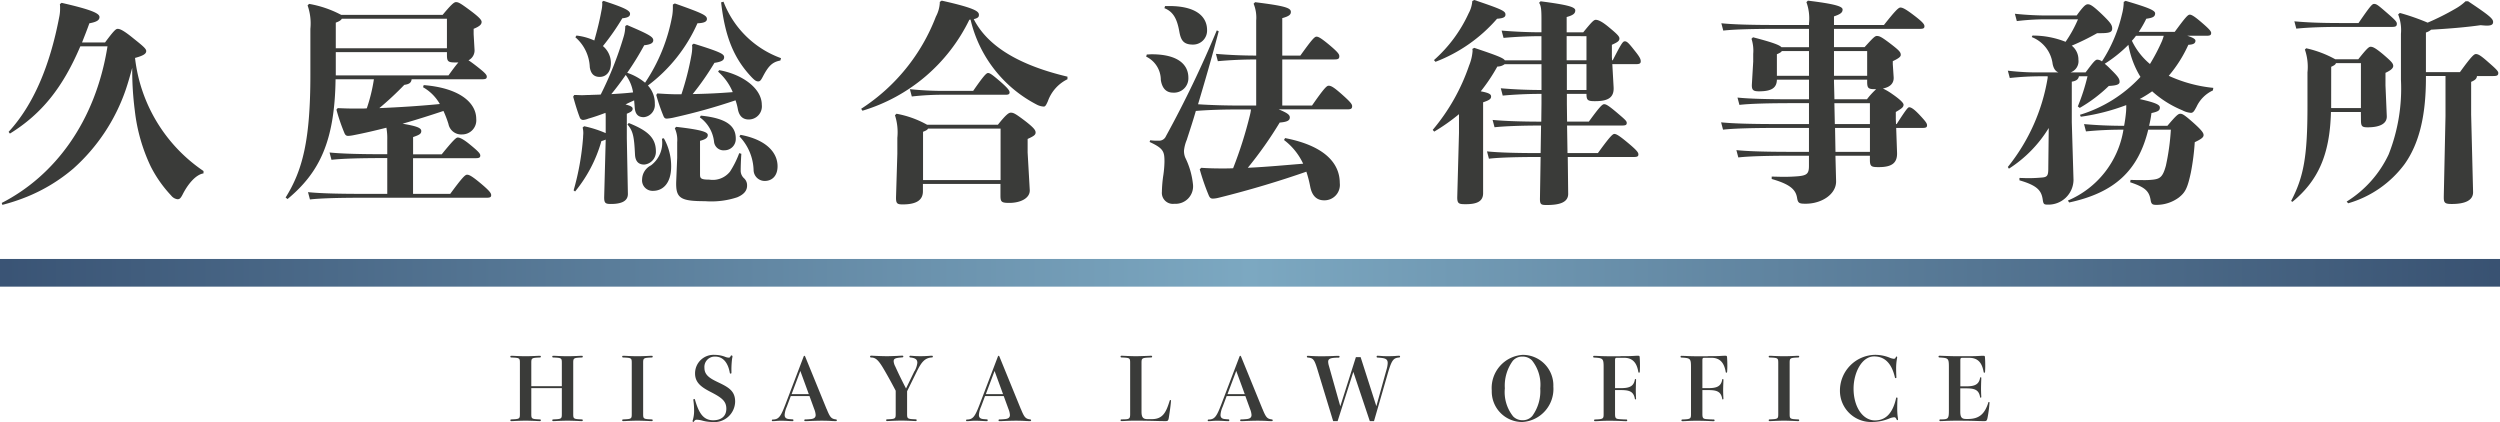
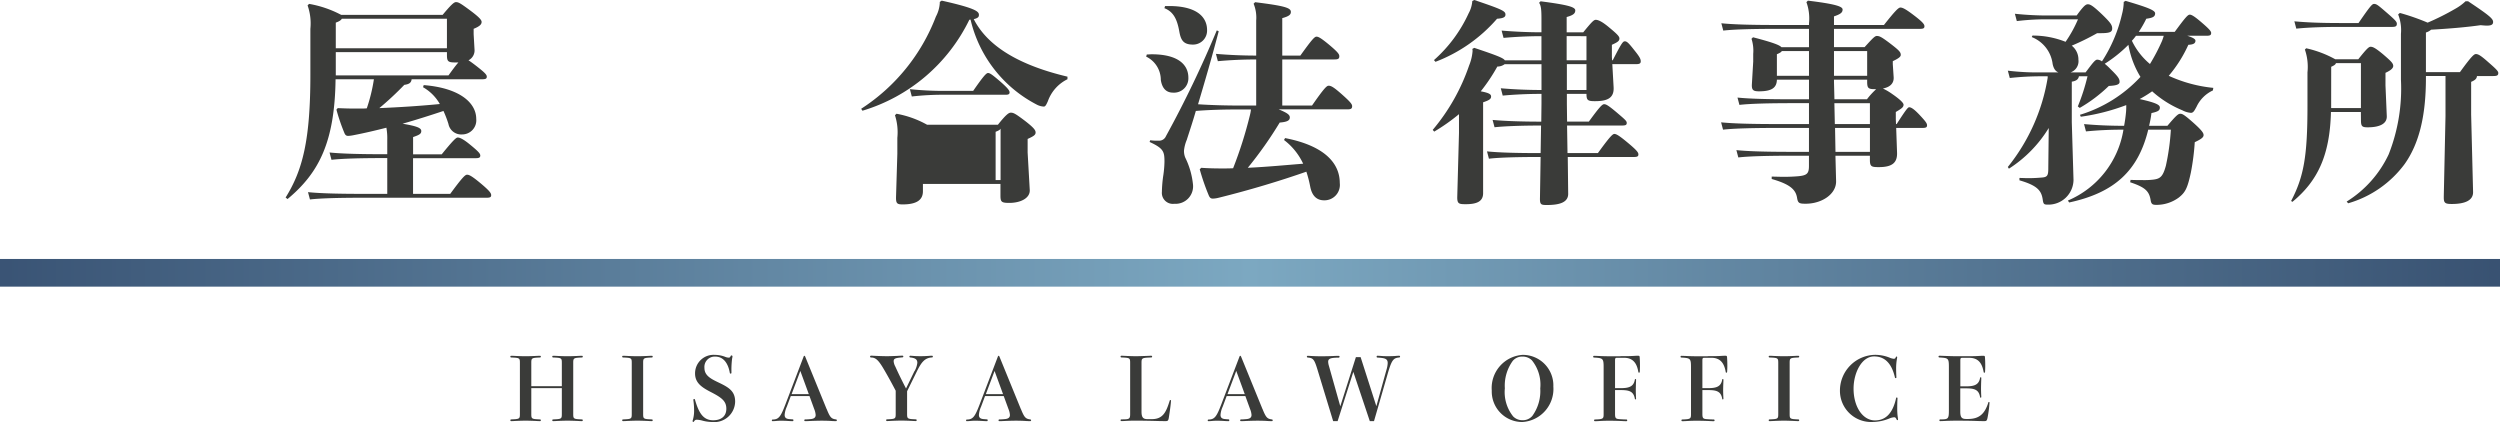
<svg xmlns="http://www.w3.org/2000/svg" width="235.159" height="39.697" viewBox="0 0 235.159 39.697">
  <defs>
    <linearGradient id="a" x1="1" y1="0.5" x2="0" y2="0.5" gradientUnits="objectBoundingBox">
      <stop offset="0" stop-color="#385171" />
      <stop offset="0.5" stop-color="#7ca8c1" />
      <stop offset="1" stop-color="#395374" />
    </linearGradient>
  </defs>
  <g transform="translate(-7.05 -7.71)">
    <g transform="translate(7.21 7.71)">
-       <path d="M17.484,12.615c.81-1.094,1.013-1.276,1.175-1.276.182,0,.466.061,1.459.871.912.729,1.236.993,1.236,1.215,0,.243-.223.425-1.053.648a14.87,14.87,0,0,0,6.442,10.638v.223c-.77.122-1.519,1.094-1.965,1.985-.2.385-.3.446-.486.446a.907.907,0,0,1-.587-.344,11.7,11.7,0,0,1-1.925-2.735,16.518,16.518,0,0,1-1.5-5.267,29.611,29.611,0,0,1-.243-4.011c-.2.729-.385,1.4-.628,2.107a17.6,17.6,0,0,1-4.9,7.356,16,16,0,0,1-4.356,2.654,18.449,18.449,0,0,1-2.33.77l-.061-.182c4.943-2.532,8.815-7.6,9.949-14.73H15.156c-1.641,3.849-3.606,6.341-6.624,8.207l-.122-.162c2.35-2.553,3.89-6.24,4.761-10.8a3.667,3.667,0,0,0,.081-.81,2.583,2.583,0,0,0-.02-.405l.162-.122c2.836.648,3.565.993,3.565,1.337,0,.3-.284.466-.952.587-.223.628-.466,1.236-.689,1.8h2.168Z" transform="translate(-7.76 -8.624)" fill="#3a3b39" />
      <path d="M144.088,11.628l.081,1.418a1.04,1.04,0,0,1-.567,1.033c.162.1.385.263.729.527.831.648.993.831.993,1.013s-.1.243-.425.243h-6.645c-.041.344-.243.466-.689.527a29.234,29.234,0,0,1-2.35,2.188c1.9-.081,3.809-.2,5.693-.385a4.207,4.207,0,0,0-1.58-1.58l.061-.2c3.343.263,4.943,1.641,4.943,3.181a1.329,1.329,0,0,1-1.317,1.459,1.224,1.224,0,0,1-1.3-.993,10.224,10.224,0,0,0-.466-1.215c-1.276.425-2.553.831-3.849,1.2,1.459.243,1.762.425,1.762.689s-.182.365-.77.567v1.621h2.694c1.053-1.3,1.357-1.58,1.5-1.58.162,0,.466.1,1.114.628.871.709,1.013.891,1.013,1.074s-.122.243-.425.243h-5.9V26.64h3.5c1.114-1.519,1.4-1.8,1.58-1.8s.425.1,1.276.81.993.932.993,1.114-.1.243-.425.243H133.652c-2.087,0-3.91.041-4.963.162l-.182-.689c1.175.122,3,.162,5.146.162h2.309V23.277h-.486c-1.884,0-3.707.041-4.761.162l-.182-.689c1.175.122,3.059.162,4.943.162h.486V21.575a5.757,5.757,0,0,0-.081-1.155c-1.033.263-2.066.506-3.12.709a3.243,3.243,0,0,1-.466.061c-.182,0-.284-.061-.385-.324a17.644,17.644,0,0,1-.729-2.147l.122-.142c.486.02,1.013.041,1.56.041h.587a5.5,5.5,0,0,0,.587-.02,15.846,15.846,0,0,0,.669-2.735H131.1c-.081,5.875-1.54,8.794-4.518,11.266l-.182-.142c1.6-2.553,2.33-5.409,2.33-11.529V11.122a5.126,5.126,0,0,0-.263-2.208l.142-.142a10.152,10.152,0,0,1,3.018,1.033h9.544c.81-.972,1.074-1.2,1.256-1.2.243,0,.466.142,1.317.77.871.648,1.094.912,1.094,1.094,0,.243-.2.425-.75.648v.506ZM131.12,12.945h10.455V10.17h-9.888c-.061.122-.223.243-.567.365v2.411Zm11.246,1.337c-.689,0-.79-.1-.79-.709V13.31H131.12V15.5h10.6c.425-.587.709-.972.932-1.215h-.284Z" transform="translate(-99.695 -8.407)" fill="#3a3b39" />
-       <path d="M255.96,8.414l.182-.1c2.573.912,3.018,1.114,3.018,1.459,0,.243-.243.385-.891.405a14.811,14.811,0,0,1-4.659,5.855,2.456,2.456,0,0,1,.648,1.722,1.153,1.153,0,0,1-1.033,1.256c-.486,0-.79-.223-.851-.851l-.061-.729c-.263.122-.547.243-.81.385.486.122.669.243.669.385,0,.2-.1.3-.547.486v2.33l.1,5.186c.02.729-.648.972-1.6.972-.527,0-.648-.081-.628-.729l.142-5.328a2.259,2.259,0,0,1-.405.142A13.073,13.073,0,0,1,246.762,26l-.142-.1a24.746,24.746,0,0,0,.891-4.984c0-.142.02-.284.02-.425a2.3,2.3,0,0,0-.061-.506l.142-.122a10.5,10.5,0,0,1,2.026.648V19.05a3,3,0,0,0-.02-.446c-.527.2-1.053.385-1.621.547a1.642,1.642,0,0,1-.486.122.353.353,0,0,1-.324-.263c-.223-.587-.425-1.256-.608-1.925l.1-.162c.263,0,.486.02.729.02s.466-.02.709-.02c.365-.02.709-.02,1.053-.041a32.7,32.7,0,0,0,2.147-5.409,3.551,3.551,0,0,0,.162-1.033l.162-.1c2.087.891,2.471,1.114,2.471,1.438,0,.263-.263.405-.851.466a27.146,27.146,0,0,1-1.6,2.593,5.262,5.262,0,0,1,1.681.932,16.55,16.55,0,0,0,2.553-6.3,4.491,4.491,0,0,0,.061-.75v-.3Zm-6.523-.344c1.985.648,2.492.912,2.492,1.215,0,.243-.182.365-.729.425a22.429,22.429,0,0,1-1.823,2.613,2.077,2.077,0,0,1,.75,1.6c0,.851-.466,1.3-1.053,1.3-.506,0-.831-.263-.932-.912a3.91,3.91,0,0,0-1.357-2.816l.1-.162a5.491,5.491,0,0,1,1.681.466c.284-.993.506-1.9.669-2.8a3.1,3.1,0,0,0,.081-.608.831.831,0,0,0-.02-.223Zm.729,8.772c.689-.041,1.357-.081,2.046-.162a3.7,3.7,0,0,0-.689-1.641C251.1,15.647,250.652,16.254,250.166,16.842Zm1.641,2.717c1.762.709,2.553,1.378,2.553,2.674a1.207,1.207,0,0,1-1.094,1.236c-.486,0-.831-.243-.871-.932-.081-1.7-.182-2.228-.709-2.836l.122-.142Zm3.3,1.438a5.333,5.333,0,0,1,.689,2.634c0,1.641-.81,2.309-1.7,2.309a.986.986,0,0,1-1.033-1.094,1.511,1.511,0,0,1,.831-1.3,2.65,2.65,0,0,0,1.033-2.512l.182-.041Zm2.816-8.9c2.532.79,2.856.972,2.856,1.276,0,.263-.2.425-.912.527a25.271,25.271,0,0,1-2.046,2.937q1.884-.03,3.768-.182a5.211,5.211,0,0,0-1.378-1.925l.1-.142c2.087.365,4.011,1.661,4.011,3.262a1.233,1.233,0,0,1-1.236,1.378c-.547,0-.891-.324-1.013-.952a5.219,5.219,0,0,0-.223-.851,55.518,55.518,0,0,1-5.713,1.6,4.4,4.4,0,0,1-.75.122c-.162,0-.243-.061-.324-.263a17.071,17.071,0,0,1-.669-1.965l.1-.142c.648.041,1.276.081,1.925.081h.344a26.79,26.79,0,0,0,.952-3.748,4.053,4.053,0,0,0,.061-.608,1.337,1.337,0,0,0-.02-.284l.162-.122Zm-1.56,10.739V21.362a2.606,2.606,0,0,0-.223-1.3l.122-.142c2.492.284,2.978.506,2.978.77s-.2.405-.729.547V24.4c0,.365.081.486.871.486a2.072,2.072,0,0,0,1.945-.75,8.747,8.747,0,0,0,.871-1.742l.2.061c-.041.567-.061,1.215-.061,1.54a.965.965,0,0,0,.3.75.891.891,0,0,1,.3.709c0,.466-.3.831-.932,1.094a7.719,7.719,0,0,1-3.018.365c-2.35,0-2.775-.284-2.715-1.884Zm2.228-3.971c2.411.243,3.282.972,3.282,2.147a1.061,1.061,0,0,1-1.053,1.114.9.9,0,0,1-.993-.831,3.261,3.261,0,0,0-1.337-2.269l.1-.162ZM260.72,8.151a9.092,9.092,0,0,0,5.409,5.308l-.061.223c-.77.142-1.134.527-1.661,1.54-.162.3-.243.425-.425.425-.2,0-.344-.122-.587-.365-1.7-1.783-2.532-3.829-2.9-7.072l.223-.061Zm1.6,12.522c2.39.446,3.484,1.641,3.484,2.958,0,.932-.547,1.378-1.2,1.378a1.043,1.043,0,0,1-1.053-.993,4.784,4.784,0,0,0-1.337-3.2Z" transform="translate(-192.824 -7.989)" fill="#3a3b39" />
-       <path d="M377.1,9.783a16.422,16.422,0,0,1-10.05,8.551l-.122-.182a17.962,17.962,0,0,0,7.03-8.673,3.092,3.092,0,0,0,.365-1.256V8.1l.182-.122c3.16.709,3.5,1.013,3.5,1.337,0,.182-.061.3-.486.405,1.357,2.654,4.457,4.376,8.815,5.409v.243a3.668,3.668,0,0,0-1.843,2.066c-.162.365-.243.506-.385.506a1.585,1.585,0,0,1-.689-.2,12.11,12.11,0,0,1-6.2-7.984l-.122.02Zm2.937,15.439h-7.3v.689c0,.729-.466,1.236-1.9,1.236-.527,0-.648-.081-.628-.729l.122-4.031v-1.5a5.232,5.232,0,0,0-.223-2.127l.142-.142a9.3,9.3,0,0,1,2.877,1.033h6.665c.79-.993,1.033-1.134,1.216-1.134.263,0,.466.122,1.276.729.871.669,1.053.912,1.053,1.134s-.162.344-.75.608v1.276l.2,3.525c.04.75-.831,1.215-1.925,1.215-.75,0-.831-.1-.831-.709V25.222Zm-2.573-8.754c.972-1.4,1.236-1.681,1.4-1.681.182,0,.425.182,1.114.77.77.669.912.891.912,1.053,0,.182-.142.223-.385.223h-5.693a25.7,25.7,0,0,0-3.12.162l-.182-.689a30.279,30.279,0,0,0,3.3.162Zm-4.722,8.389h7.3V20.016h-6.827c-.041.1-.162.182-.466.3v4.538Z" transform="translate(-286.084 -7.919)" fill="#3a3b39" />
+       <path d="M377.1,9.783a16.422,16.422,0,0,1-10.05,8.551l-.122-.182a17.962,17.962,0,0,0,7.03-8.673,3.092,3.092,0,0,0,.365-1.256V8.1l.182-.122c3.16.709,3.5,1.013,3.5,1.337,0,.182-.061.3-.486.405,1.357,2.654,4.457,4.376,8.815,5.409v.243a3.668,3.668,0,0,0-1.843,2.066c-.162.365-.243.506-.385.506a1.585,1.585,0,0,1-.689-.2,12.11,12.11,0,0,1-6.2-7.984l-.122.02Zm2.937,15.439h-7.3v.689c0,.729-.466,1.236-1.9,1.236-.527,0-.648-.081-.628-.729l.122-4.031v-1.5a5.232,5.232,0,0,0-.223-2.127l.142-.142a9.3,9.3,0,0,1,2.877,1.033h6.665c.79-.993,1.033-1.134,1.216-1.134.263,0,.466.122,1.276.729.871.669,1.053.912,1.053,1.134s-.162.344-.75.608v1.276l.2,3.525c.04.75-.831,1.215-1.925,1.215-.75,0-.831-.1-.831-.709V25.222Zm-2.573-8.754c.972-1.4,1.236-1.681,1.4-1.681.182,0,.425.182,1.114.77.77.669.912.891.912,1.053,0,.182-.142.223-.385.223h-5.693a25.7,25.7,0,0,0-3.12.162l-.182-.689a30.279,30.279,0,0,0,3.3.162Zm-4.722,8.389h7.3V20.016c-.041.1-.162.182-.466.3v4.538Z" transform="translate(-286.084 -7.919)" fill="#3a3b39" />
      <path d="M486.081,13.533c.162,0,.3-.02.466-.02,2.411,0,3.444.932,3.444,2.208a1.35,1.35,0,0,1-1.438,1.4c-.628,0-1.033-.385-1.155-1.2a2.428,2.428,0,0,0-1.378-2.188ZM498.5,18.7c.79.324,1.033.506,1.033.75,0,.284-.223.425-.952.486a36.84,36.84,0,0,1-3,4.254c1.742-.081,3.464-.243,5.206-.385a5.931,5.931,0,0,0-1.8-2.228l.1-.182c3.545.689,5.146,2.249,5.146,4.234a1.451,1.451,0,0,1-1.479,1.621c-.689,0-1.134-.425-1.3-1.276a11.078,11.078,0,0,0-.365-1.418c-2.492.871-5.308,1.722-8.247,2.451a2.375,2.375,0,0,1-.547.081c-.2,0-.3-.081-.405-.344a21.055,21.055,0,0,1-.831-2.411l.142-.142c.567.041,1.215.061,1.965.061.344,0,.689,0,1.033-.02a38.641,38.641,0,0,0,1.58-4.984,4.059,4.059,0,0,0,.1-.547h-.891c-1.661,0-3.1.041-4.295.142-.284.993-.587,1.884-.851,2.715a3.51,3.51,0,0,0-.263,1.013,1.618,1.618,0,0,0,.122.669,7.383,7.383,0,0,1,.729,2.573,1.645,1.645,0,0,1-1.762,1.762A1.032,1.032,0,0,1,487.5,26.46a11.968,11.968,0,0,1,.142-1.621,9.784,9.784,0,0,0,.1-1.215c0-.952-.081-1.256-1.4-1.864l.061-.162a4.538,4.538,0,0,0,.79.041.692.692,0,0,0,.689-.425,102.351,102.351,0,0,0,4.781-9.949l.182.081c-.689,2.634-1.357,4.9-1.945,6.868,1.2.081,2.573.122,4.092.122h1.378V14c-1.3,0-2.512.061-3.606.162l-.182-.689c1.175.1,2.451.162,3.788.162v-3.3a3.449,3.449,0,0,0-.243-1.58l.142-.142c2.755.344,3.363.527,3.363.912,0,.243-.142.405-.81.587v3.525h1.7c1.074-1.5,1.337-1.783,1.519-1.783.2,0,.486.182,1.175.75.871.729.972.912.972,1.094,0,.243-.122.3-.466.3h-4.9v4.335h2.8c1.114-1.6,1.378-1.864,1.56-1.864.243,0,.506.162,1.2.77.871.77,1.013.972,1.013,1.155,0,.243-.122.3-.466.3H498.5ZM487.8,8.975h.385c2.512,0,3.565.972,3.565,2.269a1.315,1.315,0,0,1-1.337,1.357c-.891,0-1.134-.425-1.276-1.236-.2-1.114-.527-1.843-1.4-2.188l.061-.2Z" transform="translate(-378.368 -8.407)" fill="#3a3b39" />
      <path d="M615.99,13.382V11.113c-1.216,0-2.471.061-3.565.162l-.182-.689c1.175.1,2.472.162,3.748.162V9.493c0-.891-.041-1.256-.223-1.519l.142-.142c2.492.324,3.262.527,3.262.851,0,.263-.142.446-.81.628v1.438h1.56c.79-.972.993-1.175,1.175-1.175.243,0,.628.182,1.276.729.81.669.952.851.952,1.033,0,.243-.223.365-.709.587v1.155l.02.3h.061c.81-1.58.952-1.783,1.134-1.783.2,0,.365.162.891.831.506.628.608.831.608,1.053,0,.2-.122.263-.425.263h-2.249l.122,2.168c.061,1.053-.628,1.317-1.762,1.317-.689,0-.79-.1-.79-.689h-1.844v.972l.02,1.641h2.046c.972-1.337,1.256-1.641,1.438-1.641s.405.122,1.175.77c.81.689.952.81.952.993s-.1.243-.425.243H618.4l.041,2.593H621.3c.972-1.337,1.357-1.8,1.54-1.8s.425.122,1.276.831.993.912.993,1.094-.1.243-.425.243h-6.219l.04,3.464c0,.79-.77,1.053-2.006,1.053-.567,0-.668-.041-.648-.709l.061-3.809c-2.046,0-3.829.041-4.862.162l-.182-.689c1.155.122,2.937.162,5.044.162l.041-2.593c-1.844,0-3.424.061-4.376.162l-.182-.689c1.074.1,2.654.162,4.578.162l.02-1.681v-.932c-1.3,0-2.553.061-3.646.162l-.182-.689c1.175.1,2.471.162,3.829.162V13.747h-3.464a1.153,1.153,0,0,1-.689.223,16.678,16.678,0,0,1-1.56,2.33c.75.142.972.263.972.486s-.142.344-.75.547v8.551c0,.81-.648,1.033-1.641,1.033-.648,0-.81-.041-.79-.729l.162-5.976V18.449a18.327,18.327,0,0,1-2.33,1.641l-.142-.162a18.788,18.788,0,0,0,3.424-6.057,4.492,4.492,0,0,0,.324-1.337.828.828,0,0,0-.02-.223l.182-.1c2.168.729,2.735.952,2.877,1.175h3.444ZM609.668,7.71c2.715.912,2.937,1.053,2.937,1.378,0,.223-.182.344-.79.385a14.538,14.538,0,0,1-5.794,4.052l-.142-.162a13.19,13.19,0,0,0,3.262-4.4,2.806,2.806,0,0,0,.344-1.155l.182-.1Zm8.693,3.4v2.269h1.864V11.113Zm1.864,2.634h-1.844v2.431h1.844Z" transform="translate(-471.156 -7.71)" fill="#3a3b39" />
      <path d="M734.548,12.356V10.634h-3.1c-2.087,0-3.91.041-4.963.162l-.182-.689c1.175.122,3,.162,5.146.162h3.1v-.162a4.481,4.481,0,0,0-.243-1.985l.142-.142c2.451.3,3.261.527,3.261.831,0,.263-.142.425-.81.648v.81h4.7c.993-1.256,1.357-1.641,1.54-1.641s.425.081,1.276.729.993.851.993,1.033-.1.243-.425.243H736.9v1.722h2.877c.79-.871.972-1.053,1.155-1.053.243,0,.446.1,1.175.648.932.709,1.074.871,1.074,1.134,0,.162-.182.324-.75.587v.284l.081,1.215c.041.608-.365.952-1.013,1.074a5.812,5.812,0,0,1,.891.527c.79.547,1.053.851,1.053.993,0,.243-.182.365-.729.689v.689l.02.446h.061c.851-1.317,1.053-1.58,1.175-1.58.162,0,.405.122.912.648.669.709.77.871.77,1.053s-.1.243-.425.243H742.75l.081,2.309c.041.993-.486,1.378-1.722,1.378-.709,0-.831-.061-.831-.709v-.365h-3.241l.061,2.37c.041,1.236-1.337,2.147-2.856,2.147-.588,0-.729-.041-.81-.527-.122-.831-.709-1.317-2.391-1.8v-.223c.344,0,.75.02,1.134.02.486,0,.972-.02,1.418-.061.75-.081.952-.243.952-.952v-.972h-1.681c-2.087,0-3.91.041-4.963.162l-.182-.689c1.175.122,3,.162,5.146.162h1.681V19.953h-3.039c-2.087,0-3.991.041-5.044.162l-.182-.689c1.175.122,3.079.162,5.227.162h3.039V17.623h-1.58c-2.087,0-3.91.041-4.963.162l-.182-.689c1.175.122,3,.162,5.146.162h1.58V15.415h-3.018c-.02.75-.466,1.094-1.681,1.094-.567,0-.709-.122-.669-.729l.122-2.066v-.729a3.638,3.638,0,0,0-.162-1.418l.142-.142c1.864.486,2.492.729,2.674.932h2.593Zm0,2.694V12.72h-2.553c-.061.1-.182.182-.466.3V15.05Zm5.472-2.33H736.9v2.33h3.12Zm.729,3.586c-.628,0-.729-.1-.729-.709v-.182H736.9v.223l.041,1.621H740a6.533,6.533,0,0,1,.871-.952Zm-3.77,3.284h3.3V17.625h-3.343Zm.061,2.613h3.241V19.955H737Z" transform="translate(-564.548 -7.919)" fill="#3a3b39" />
      <path d="M853.416,14.8c.628-.831.891-1.2,1.094-1.2a.8.8,0,0,1,.446.162,13.814,13.814,0,0,0,1.884-4.437A4.8,4.8,0,0,0,857,8.293V8.171l.182-.1c2.127.628,2.775.891,2.775,1.175,0,.324-.243.425-.831.506a10.372,10.372,0,0,1-.709,1.236H861.8c1.013-1.378,1.236-1.621,1.418-1.621.2,0,.547.243,1.2.81.608.527.81.75.81.912,0,.2-.1.263-.425.263h-1.823c.567.182.77.324.77.466,0,.243-.182.365-.668.385a12.349,12.349,0,0,1-1.844,2.917,13.147,13.147,0,0,0,4.193,1.134l-.041.243a3.154,3.154,0,0,0-1.54,1.54c-.182.324-.284.567-.527.567a2.052,2.052,0,0,1-.81-.243,9.827,9.827,0,0,1-2.836-1.783,11.435,11.435,0,0,1-1.175.729c1.54.344,1.9.547,1.9.79,0,.263-.122.385-.79.527a10.416,10.416,0,0,1-.223,1.2h1.722c.871-1.033,1.033-1.134,1.216-1.134.2,0,.385.1,1.256.871.81.729.932.952.932,1.134,0,.2-.182.365-.831.669a22.334,22.334,0,0,1-.365,2.856c-.324,1.5-.527,1.864-1.134,2.35a3.525,3.525,0,0,1-2.107.689c-.365,0-.486-.061-.547-.466-.142-.851-.547-1.2-1.924-1.661l.041-.223c.425.02.79.02,1.114.02a7.042,7.042,0,0,0,.993-.041c.689-.081.932-.284,1.215-1.317a21.542,21.542,0,0,0,.466-3.383h-2.127c-.952,3.91-3.221,5.936-7.437,6.847l-.122-.182a8.746,8.746,0,0,0,5.227-6.665,34.13,34.13,0,0,0-3.525.162l-.182-.689c1.114.1,2.33.162,3.768.162.081-.425.142-.851.182-1.3a6.322,6.322,0,0,0,.02-.648,19.794,19.794,0,0,1-4.274,1.094l-.081-.182a12.871,12.871,0,0,0,5.693-3.565,8.527,8.527,0,0,1-1.134-3.018,12.659,12.659,0,0,1-2.228,1.783,5.314,5.314,0,0,1,.527.486c.75.729.871.932.871,1.215,0,.2-.162.344-1.013.385a13.823,13.823,0,0,1-2.735,2.066L852.684,18a18.7,18.7,0,0,0,.912-2.836h-.81c-.04.284-.263.446-.668.506v3.809l.162,5.449a2.358,2.358,0,0,1-2.411,2.309c-.365,0-.425-.041-.486-.486-.122-.831-.506-1.317-2.188-1.8v-.223c.284,0,.547.02.81.02.446,0,.851-.02,1.317-.061.547-.041.587-.243.587-.952l.041-3.707a11.874,11.874,0,0,1-3.748,3.829l-.1-.162a18,18,0,0,0,3.748-8.389v-.142h-.506a27.919,27.919,0,0,0-3.059.162l-.182-.689a23.648,23.648,0,0,0,3.221.162h1.54c-.263-.1-.446-.324-.547-.79a3.126,3.126,0,0,0-1.965-2.532l.061-.142a8.284,8.284,0,0,1,3.12.587A11.832,11.832,0,0,0,852.7,9.81h-2.532a23.133,23.133,0,0,0-3.221.162l-.182-.689a29,29,0,0,0,3.4.162h2.411c.648-.891.851-1.053,1.053-1.053.223,0,.466.122,1.357.972.75.729.932.972.932,1.3,0,.344-.223.446-1.114.446h-.3a23.537,23.537,0,0,1-2.39,1.175,1.651,1.651,0,0,1,.628,1.317,1.112,1.112,0,0,1-.75,1.2h1.418Zm4.74-3.444a4.267,4.267,0,0,1-.385.466,6.452,6.452,0,0,0,1.7,2.188,17.96,17.96,0,0,0,1.134-2.168,4.557,4.557,0,0,0,.162-.486Z" transform="translate(-657.398 -7.989)" fill="#3a3b39" />
      <path d="M971.044,18.673h-2.816c-.1,4.052-1.236,6.483-3.626,8.45l-.122-.081c1.2-2.289,1.54-4.234,1.54-8.956v-3.14a5,5,0,0,0-.243-2.147l.122-.122a10.173,10.173,0,0,1,2.735,1.033H970.8c.79-.993.993-1.175,1.155-1.175.2,0,.425.081,1.2.729.729.628.932.831.932,1.074,0,.2-.2.405-.729.648v1.175l.122,2.877c.041.729-.648,1.074-1.8,1.074-.527,0-.628-.1-.628-.669Zm-.223-8.369c1.074-1.56,1.276-1.8,1.459-1.8.243,0,.405.142,1.134.77.871.75,1.013.912,1.013,1.094,0,.243-.122.3-.466.3h-4.9c-1.459,0-2.877.041-4.092.162l-.182-.689c1.3.122,2.755.162,4.274.162Zm-2.573,8h2.8V14.074h-2.35c-.041.142-.182.223-.446.344Zm10.759-3.021h-1.844v.182c0,3.646-.668,6.219-2.006,8.106a10.084,10.084,0,0,1-5.308,3.687l-.142-.162a10.452,10.452,0,0,0,3.95-4.437,16.826,16.826,0,0,0,1.155-7.03V11.319a3.993,3.993,0,0,0-.263-1.823l.162-.142a21.192,21.192,0,0,1,2.613.912,23.785,23.785,0,0,0,2.593-1.3,4.836,4.836,0,0,0,.972-.709h.243c2.006,1.337,2.35,1.641,2.35,1.945,0,.243-.162.344-.588.344-.162,0-.365-.02-.587-.041-1.4.2-2.937.324-4.659.425a1.337,1.337,0,0,1-.486.263v3.728h3.2c1.114-1.54,1.337-1.7,1.5-1.7.2,0,.425.1,1.175.77.77.669.932.851.932,1.013,0,.223-.122.284-.466.284h-1.54c-.02.243-.162.385-.547.547v3.079l.182,7.275c.02.75-.669,1.134-2.006,1.134-.628,0-.75-.1-.75-.608V26.6l.162-7.559V15.29Z" transform="translate(-749.131 -8.136)" fill="#3a3b39" />
    </g>
    <rect width="235.159" height="2.604" transform="translate(7.05 32.069)" fill="url(#a)" />
    <path d="M226.235,161.523c0,.493.018.509.819.542a.081.081,0,1,1,0,.162c-.034,0-.09,0-.263-.009-.32-.018-.763-.034-1.092-.034s-.77.016-1.092.034c-.173.009-.23.009-.263.009a.081.081,0,1,1,0-.162c.8-.034.819-.05.819-.542v-2.4h-2.872v2.4c0,.493.018.509.819.542a.081.081,0,1,1,0,.162c-.034,0-.09,0-.263-.009-.32-.018-.763-.034-1.092-.034s-.77.016-1.092.034c-.173.009-.23.009-.263.009a.081.081,0,1,1,0-.162c.8-.034.819-.05.819-.542v-4.74c0-.493-.016-.509-.819-.542a.081.081,0,1,1,0-.162c.034,0,.09,0,.263.009.32.018.763.034,1.092.034s.772-.016,1.092-.034c.173-.009.23-.009.263-.009a.081.081,0,1,1,0,.162c-.8.034-.819.05-.819.542v2.156h2.872v-2.156c0-.493-.016-.509-.819-.542a.081.081,0,1,1,0-.162c.034,0,.09,0,.263.009.32.018.763.034,1.092.034s.772-.016,1.092-.034c.173-.009.23-.009.263-.009a.081.081,0,1,1,0,.162c-.8.034-.819.05-.819.542Zm6.577,0c0,.493.018.509.819.542a.081.081,0,1,1,0,.162c-.034,0-.09,0-.263-.009-.32-.018-.763-.034-1.092-.034s-.77.016-1.092.034c-.173.009-.23.009-.263.009a.081.081,0,1,1,0-.162c.8-.034.819-.05.819-.542v-4.74c0-.493-.016-.509-.819-.542a.081.081,0,1,1,0-.162c.034,0,.09,0,.263.009.32.018.763.034,1.092.034s.772-.016,1.092-.034c.173-.009.23-.009.263-.009a.081.081,0,1,1,0,.162c-.8.034-.819.05-.819.542Zm8.308-3.856c0,.059-.034.09-.074.09a.077.077,0,0,1-.083-.074c-.164-.934-.624-1.526-1.369-1.526a.971.971,0,0,0-1.017,1.067c0,.689.549,1,1.312,1.362,1,.475,1.576.828,1.576,1.812a1.966,1.966,0,0,1-2.181,1.911,3.71,3.71,0,0,1-.878-.124,2.316,2.316,0,0,0-.533-.09.272.272,0,0,0-.27.155.079.079,0,0,1-.074.05.067.067,0,0,1-.065-.074.4.4,0,0,1,.025-.124,3,3,0,0,0,.115-.9,7.018,7.018,0,0,0-.059-.871.53.53,0,0,1-.009-.106.077.077,0,0,1,.074-.083.079.079,0,0,1,.074.059c.344,1.191.747,1.945,1.715,1.945.754,0,1.238-.378,1.238-1.083s-.419-1.033-1.4-1.542c-.9-.459-1.542-.878-1.542-1.78a1.74,1.74,0,0,1,1.861-1.747,2.728,2.728,0,0,1,.959.18,1,1,0,0,0,.329.081c.124,0,.149-.041.2-.149a.087.087,0,0,1,.081-.059.092.092,0,0,1,.09.09,1.228,1.228,0,0,1-.034.2,8.3,8.3,0,0,0-.065,1.164v.164Zm8.954,3.421c.32.795.441.918.869.977.065.009.09.041.09.081a.079.079,0,0,1-.09.081c-.09,0-.254,0-.459-.016-.288-.018-.623-.025-.853-.025-.344,0-.909.016-1.238.034-.2.009-.245.009-.344.009a.081.081,0,1,1,0-.162c.18,0,.369-.018.54-.034.311-.034.45-.155.45-.387a1.786,1.786,0,0,0-.14-.565l-.441-1.213H246.7l-.378,1.008a2.22,2.22,0,0,0-.2.77c0,.239.124.36.41.387.164.016.295.025.335.025a.077.077,0,0,1,.081.083.079.079,0,0,1-.081.09c-.081,0-.27-.009-.515-.025-.158-.009-.344-.016-.542-.016-.149,0-.221,0-.425.016-.173.018-.335.025-.387.025a.072.072,0,0,1-.081-.074.077.077,0,0,1,.081-.081c.574,0,.763-.295,1.191-1.411l1.722-4.52c.018-.041.041-.065.065-.065s.056.025.074.065l2.019,4.945Zm-2.478-3.577-.819,2.174h1.616l-.795-2.174Zm10.744.016a2.013,2.013,0,0,0,.263-.788c0-.288-.155-.45-.664-.5-.056-.009-.081-.041-.081-.081a.077.077,0,0,1,.081-.081c.065,0,.189.009.288.016.2.018.434.025.68.025s.533-.009.837-.034c.115-.009.189-.009.239-.009a.081.081,0,0,1,.081.081.084.084,0,0,1-.09.081c-.673.041-.986.45-1.4,1.279l-.934,1.9v2.1c0,.493.018.509.819.542a.079.079,0,0,1,.083.081.077.077,0,0,1-.083.081c-.034,0-.09,0-.263-.009-.32-.018-.763-.034-1.092-.034s-.77.016-1.092.034c-.171.009-.23.009-.263.009a.081.081,0,0,1,0-.162c.8-.034.819-.05.819-.542v-2.15c-.434-.828-.828-1.535-1.157-2.091-.484-.813-.747-1.033-1.164-1.033a.086.086,0,0,1-.09-.083.092.092,0,0,1,.09-.09c.034,0,.1,0,.2.009.493.025,1.026.041,1.321.041.189,0,.639-.016.853-.025.443-.025.524-.025.574-.025a.079.079,0,0,1,.09.081c0,.041-.025.074-.09.081-.673.05-.819.115-.819.369a1.253,1.253,0,0,0,.155.493c.335.738.59,1.256,1.008,2.066l.795-1.641Zm10.005,3.561c.32.795.443.918.869.977.065.009.09.041.09.081a.079.079,0,0,1-.09.081c-.09,0-.254,0-.459-.016-.288-.018-.623-.025-.853-.025-.344,0-.909.016-1.238.034-.2.009-.245.009-.344.009a.081.081,0,0,1-.081-.081.082.082,0,0,1,.081-.081c.18,0,.369-.018.542-.034.311-.034.45-.155.45-.387a1.785,1.785,0,0,0-.14-.565l-.443-1.213h-1.756l-.378,1.008a2.2,2.2,0,0,0-.2.77c0,.239.124.36.41.387.164.016.295.025.335.025a.078.078,0,0,1,.081.083.079.079,0,0,1-.081.09c-.081,0-.27-.009-.518-.025-.155-.009-.344-.016-.54-.016-.149,0-.221,0-.428.016-.171.018-.335.025-.385.025a.071.071,0,0,1-.081-.074.077.077,0,0,1,.081-.081c.574,0,.763-.295,1.191-1.411l1.722-4.52c.016-.041.041-.065.065-.065s.059.025.074.065l2.019,4.945Zm-2.478-3.577-.819,2.174h1.616l-.795-2.174Zm14.8,4.527c1.049,0,1.346-.673,1.681-1.756a.062.062,0,0,1,.056-.041.059.059,0,0,1,.058.065c0,.124-.058.68-.2,1.576-.049.329-.115.344-.335.344-.025,0-.263,0-.664-.009-.608-.018-1.492-.034-1.97-.034-.326,0-.655,0-.927.016s-.468.025-.558.025a.083.083,0,0,1-.09-.081.084.084,0,0,1,.09-.081c.729,0,.813-.025.813-.509V156.78c0-.493-.016-.509-.819-.542a.079.079,0,0,1-.083-.081.077.077,0,0,1,.083-.081c.031,0,.09,0,.263.009.32.018.763.034,1.092.034s.77-.016,1.188-.034c.173-.009.23-.009.263-.009a.081.081,0,1,1,0,.162c-.9.034-.918.05-.918.542v4.545c0,.583.171.714.583.714h.394Zm10.406-.95c.32.795.441.918.869.977.065.009.09.041.09.081a.079.079,0,0,1-.09.081c-.09,0-.254,0-.459-.016-.288-.018-.624-.025-.853-.025-.344,0-.909.016-1.238.034-.2.009-.245.009-.344.009a.081.081,0,1,1,0-.162c.18,0,.369-.018.54-.034.311-.034.45-.155.45-.387a1.785,1.785,0,0,0-.14-.565l-.441-1.213H287.7l-.378,1.008a2.221,2.221,0,0,0-.2.77c0,.239.124.36.41.387.164.016.295.025.335.025a.077.077,0,0,1,.081.083.079.079,0,0,1-.081.09c-.081,0-.27-.009-.515-.025-.158-.009-.344-.016-.542-.016-.148,0-.221,0-.425.016-.173.018-.335.025-.387.025a.072.072,0,0,1-.081-.074.077.077,0,0,1,.081-.081c.574,0,.763-.295,1.191-1.411l1.722-4.52c.018-.041.04-.065.065-.065s.056.025.074.065l2.019,4.945Zm-2.476-3.577-.819,2.174H289.4l-.795-2.174Zm11.7-1.315,1.483,4.628.952-3.428a2.456,2.456,0,0,0,.115-.633c0-.419-.288-.475-.968-.515-.059,0-.074-.05-.074-.09a.077.077,0,0,1,.081-.081c.074,0,.221.009.419.025.173.016.394.016.632.016s.425-.009.583-.016c.18-.018.311-.025.41-.025a.077.077,0,0,1,.081.081.08.08,0,0,1-.081.081c-.59.05-.723.272-1.141,1.731l-1.231,4.259h-.394l-1.551-4.635-1.477,4.635h-.419l-1.492-4.9c-.279-.9-.385-1.042-.9-1.083-.056-.009-.081-.041-.081-.081a.079.079,0,0,1,.09-.081c.041,0,.065,0,.2.009.443.025.77.034,1.042.034.221,0,.862-.009,1.155-.025s.387-.016.5-.016a.084.084,0,0,1,.09.081.092.092,0,0,1-.09.09c-.747,0-.984.09-.984.385a1.5,1.5,0,0,0,.065.369l1.076,3.822,1.468-4.628h.434Zm18.129,2.742a3.117,3.117,0,0,1-2.895,3.372,2.867,2.867,0,0,1-2.895-2.953,3.124,3.124,0,0,1,2.895-3.363A2.874,2.874,0,0,1,318.43,158.939Zm-1.229.212a3.629,3.629,0,0,0-.779-2.634,1.22,1.22,0,0,0-.887-.36,1.157,1.157,0,0,0-.918.4,3.961,3.961,0,0,0-.747,2.584,3.66,3.66,0,0,0,.779,2.64,1.205,1.205,0,0,0,.887.36,1.168,1.168,0,0,0,.918-.4,3.986,3.986,0,0,0,.747-2.593Zm7.518-3.034c.549,0,.927,0,1.279-.025.263-.016.326-.016.369-.016.158,0,.18.016.189.173.016.239.025.475.025.788,0,.189-.009.378-.016.533-.009.074-.025.1-.065.1s-.065-.016-.074-.081c-.14-.8-.493-1.321-1.353-1.321h-.648c-.14,0-.189.034-.189.239v2.618h.493c.754,0,1.254-.1,1.369-.8.009-.041.034-.059.059-.059a.058.058,0,0,1,.056.065c0,.047,0,.1-.009.311-.009.2-.016.549-.016.7s.009.434.016.59c0,.065.009.131.009.18s-.025.074-.056.074-.049-.016-.059-.065c-.124-.738-.6-.813-1.369-.813h-.493v2.222c0,.394.05.484.385.509.288.025.59.034.68.034a.075.075,0,0,1,.081.081.077.077,0,0,1-.081.081c-.025,0-.106,0-.288-.009-.509-.025-.844-.034-1.312-.034s-.655.009-1.058.034c-.171.009-.27.009-.3.009a.081.081,0,0,1-.081-.081.082.082,0,0,1,.081-.081c.8-.025.819-.074.819-.542v-4.371c0-.837-.065-.862-.909-.912a.075.075,0,0,1-.074-.081.077.077,0,0,1,.081-.081c.056,0,.369.009.673.025.254.009.565.016.862.016h.927Zm8.218,0c.549,0,.927,0,1.279-.025.263-.016.329-.016.369-.016.155,0,.18.016.189.173.016.239.025.475.025.788,0,.189-.009.378-.018.533-.009.074-.025.1-.065.1s-.065-.016-.072-.081c-.14-.8-.493-1.321-1.355-1.321h-.648c-.14,0-.189.034-.189.239v2.618h.493c.754,0,1.256-.1,1.371-.8.009-.041.034-.059.056-.059a.061.061,0,0,1,.059.065c0,.047,0,.1-.009.311-.009.2-.018.549-.018.7s.009.434.018.59c0,.065.009.131.009.18s-.025.074-.059.074-.05-.016-.056-.065c-.124-.738-.6-.813-1.371-.813h-.493v2.222c0,.394.049.484.385.509.288.025.59.034.682.034a.081.081,0,0,1,0,.162c-.025,0-.106,0-.288-.009-.509-.025-.846-.034-1.312-.034s-.657.009-1.058.034c-.173.009-.272.009-.3.009a.081.081,0,1,1,0-.162c.8-.025.819-.074.819-.542v-4.371c0-.837-.065-.862-.909-.912a.075.075,0,0,1-.074-.081.077.077,0,0,1,.081-.081c.056,0,.369.009.673.025.254.009.565.016.862.016h.927Zm7.723,5.407c0,.493.018.509.819.542a.081.081,0,0,1,0,.162c-.034,0-.09,0-.263-.009-.32-.018-.763-.034-1.092-.034s-.77.016-1.092.034c-.173.009-.23.009-.263.009a.081.081,0,1,1,0-.162c.8-.034.819-.05.819-.542v-4.74c0-.493-.016-.509-.819-.542a.081.081,0,1,1,0-.162c.034,0,.09,0,.263.009.32.018.763.034,1.092.034s.772-.016,1.092-.034c.173-.009.23-.009.263-.009a.081.081,0,0,1,0,.162c-.8.034-.819.05-.819.542Zm9.4-5.267a1.282,1.282,0,0,0,.385.106c.131,0,.164-.05.2-.149.018-.041.034-.059.065-.059a.06.06,0,0,1,.065.059,1.981,1.981,0,0,1-.034.221,5.223,5.223,0,0,0-.065.878c0,.23.009.493.025.795,0,.05-.025.074-.065.074a.07.07,0,0,1-.074-.065c-.335-1.461-1.067-1.976-1.961-1.976-1.173,0-1.929,1.567-1.929,3.025,0,1.74.878,2.994,2.01,2.994.894,0,1.648-.524,1.992-2.1a.067.067,0,0,1,.065-.056.064.064,0,0,1,.065.065c0,.018,0,.074-.009.2-.009.18-.016.484-.016.738a5.944,5.944,0,0,0,.04.763c.025.18.034.27.034.3a.059.059,0,0,1-.059.065.065.065,0,0,1-.065-.05c-.083-.189-.149-.221-.239-.221a1.415,1.415,0,0,0-.45.115,4.282,4.282,0,0,1-1.582.329,2.934,2.934,0,0,1-3.068-2.928,3.368,3.368,0,0,1,3.248-3.388,3.675,3.675,0,0,1,1.42.263Zm6.649,2.7h.493c.754,0,1.254-.1,1.369-.8.009-.04.034-.056.059-.056a.057.057,0,0,1,.056.065c0,.05,0,.1-.009.313-.009.2-.016.549-.016.7s.009.434.016.59c.009.133.009.149.009.18,0,.05-.025.074-.056.074s-.049-.016-.059-.065c-.124-.738-.6-.813-1.369-.813h-.493v2.181c0,.583.164.7.574.7h.149c1.049,0,1.582-.468,1.92-1.56a.052.052,0,0,1,.049-.041.058.058,0,0,1,.059.065,11.164,11.164,0,0,1-.18,1.393c-.065.329-.115.344-.335.344-.2,0-.335,0-.763-.016-.509-.018-1.222-.025-1.871-.025-.3,0-.617.009-.869.016-.288.018-.518.025-.617.025a.081.081,0,1,1,0-.162c.732,0,.813-.025.813-.837v-4.076c0-.846-.05-.862-.894-.912a.081.081,0,1,1,0-.162c.025,0,.173,0,.32.009.45.018.993.034,1.206.034h.927c.549,0,.927,0,1.279-.025.263-.016.326-.016.369-.016.158,0,.18.016.189.173.016.239.025.475.025.788,0,.189-.009.378-.016.533-.009.074-.025.1-.065.1s-.065-.016-.074-.081c-.14-.8-.493-1.321-1.353-1.321H356.9c-.14,0-.189.034-.189.239v2.453Z" transform="translate(-165.265 -114.904)" fill="#3a3b39" />
  </g>
</svg>